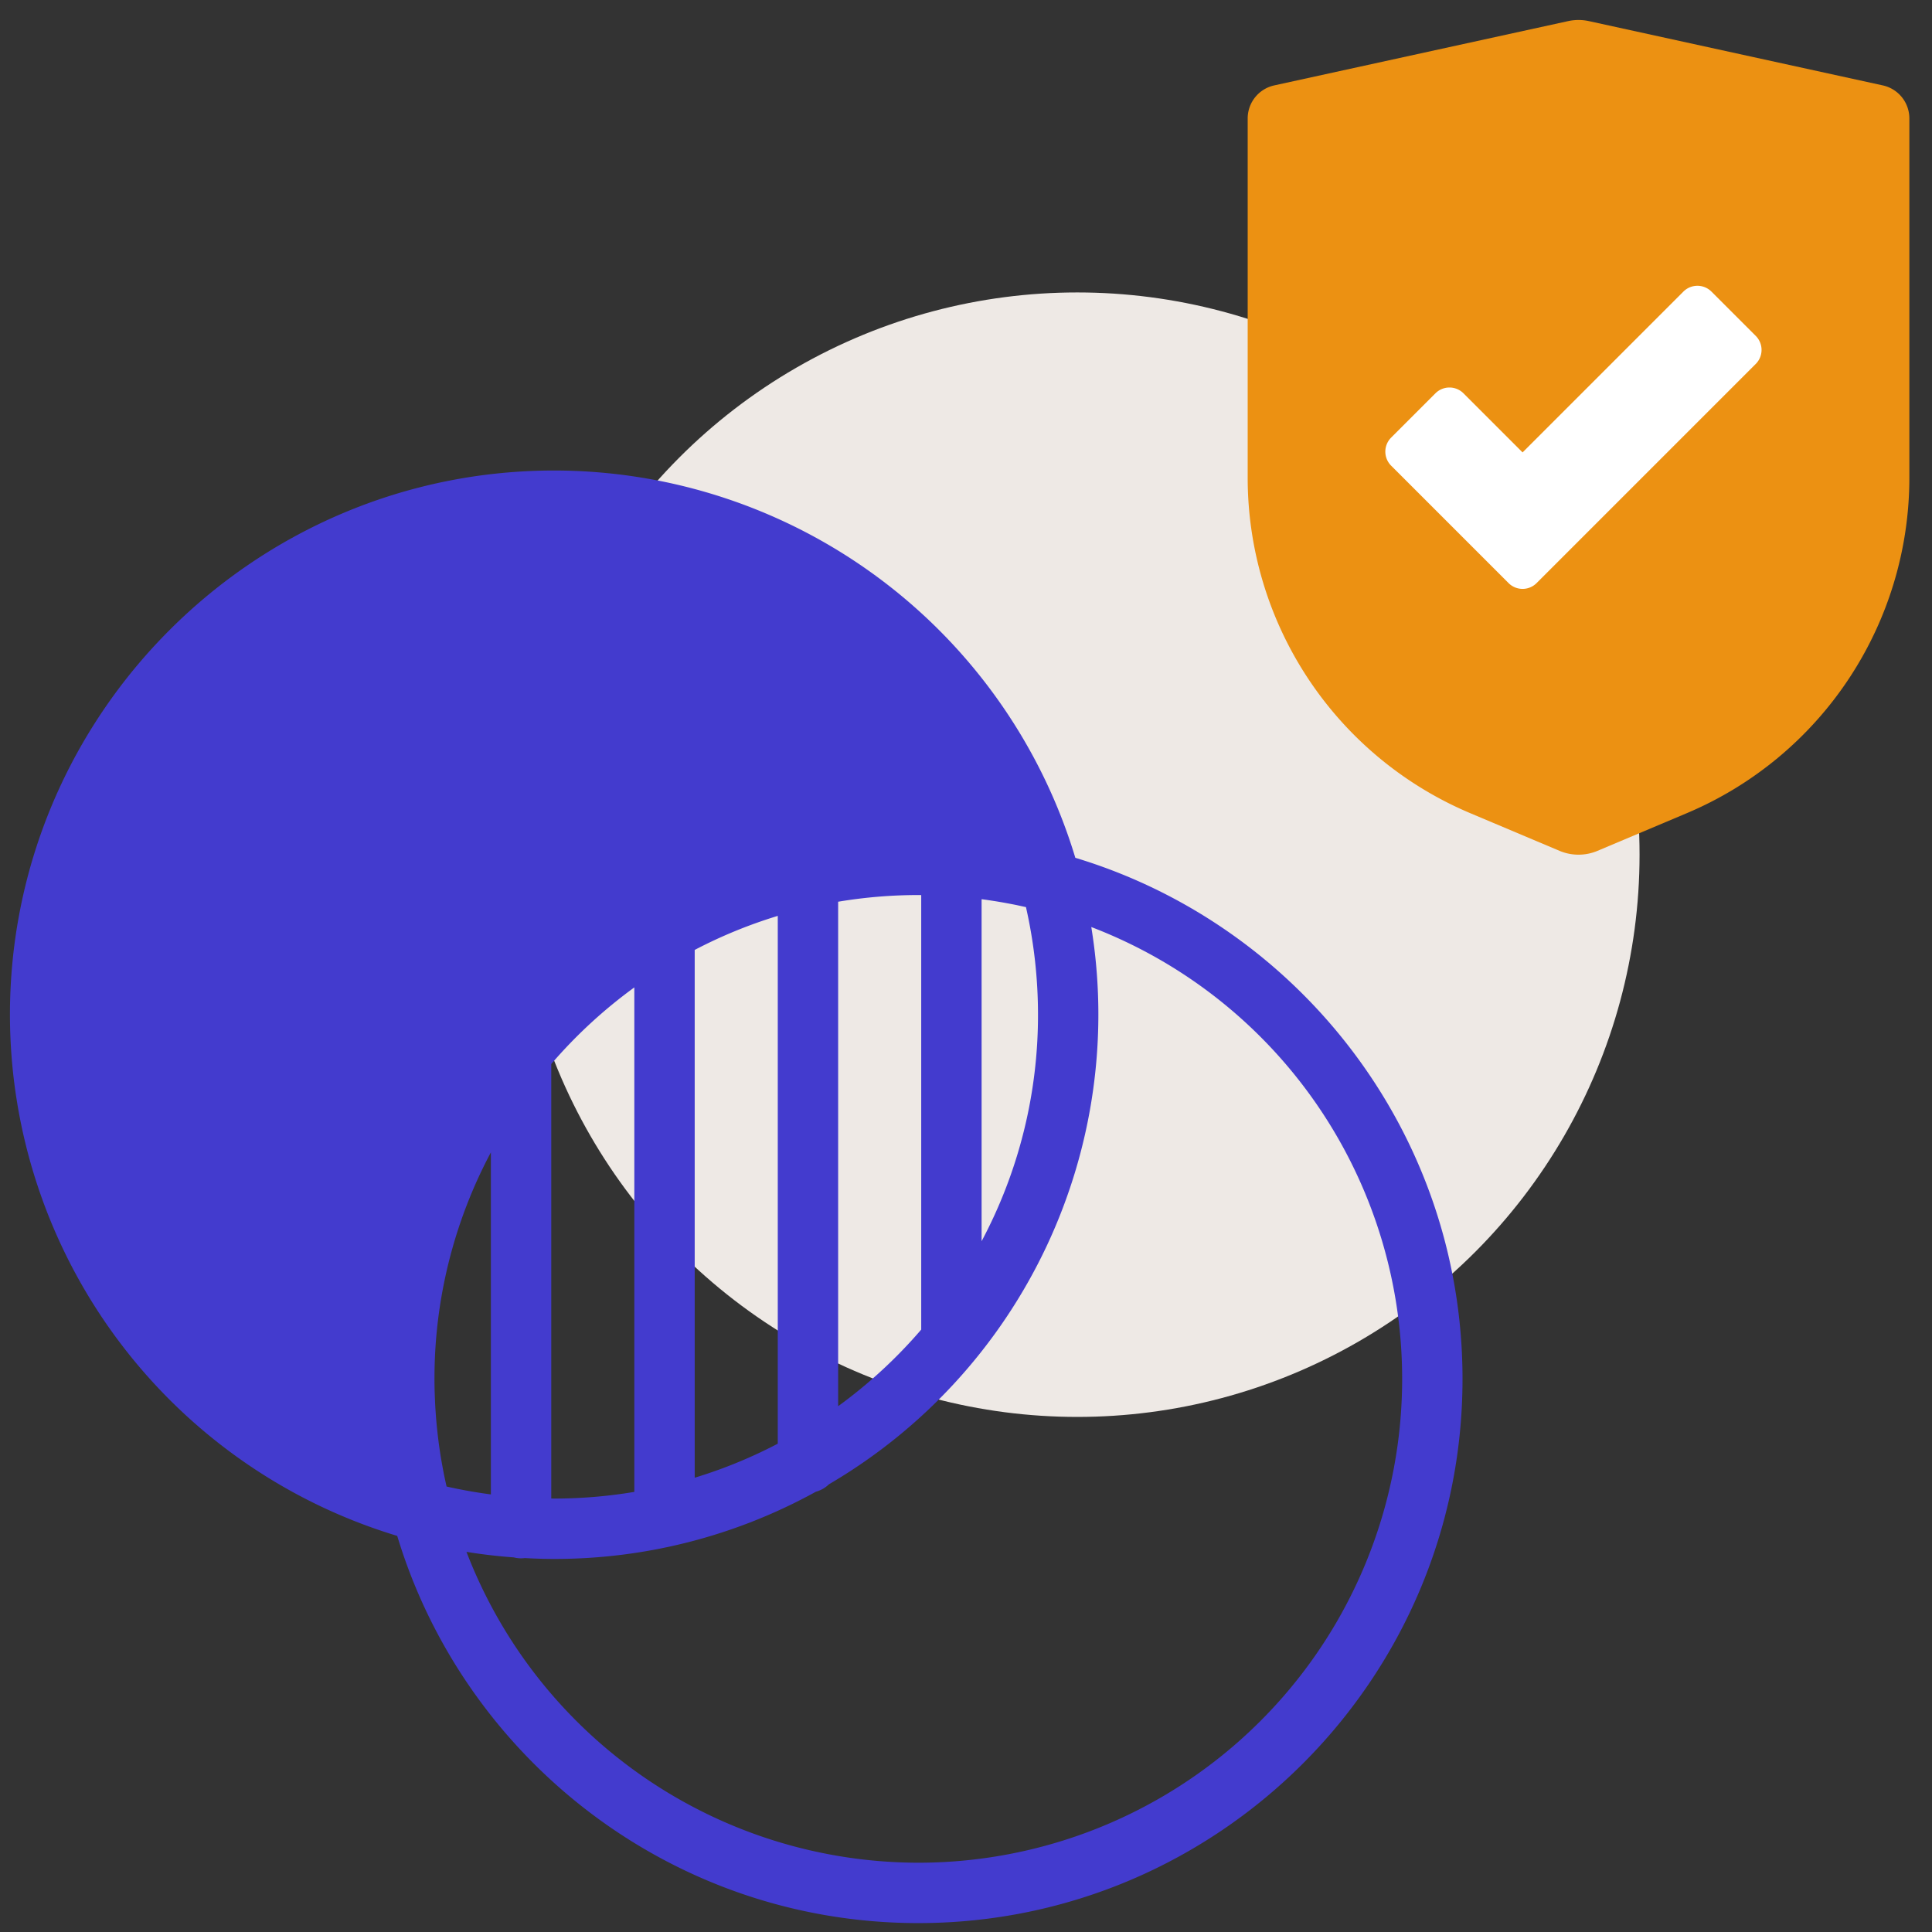
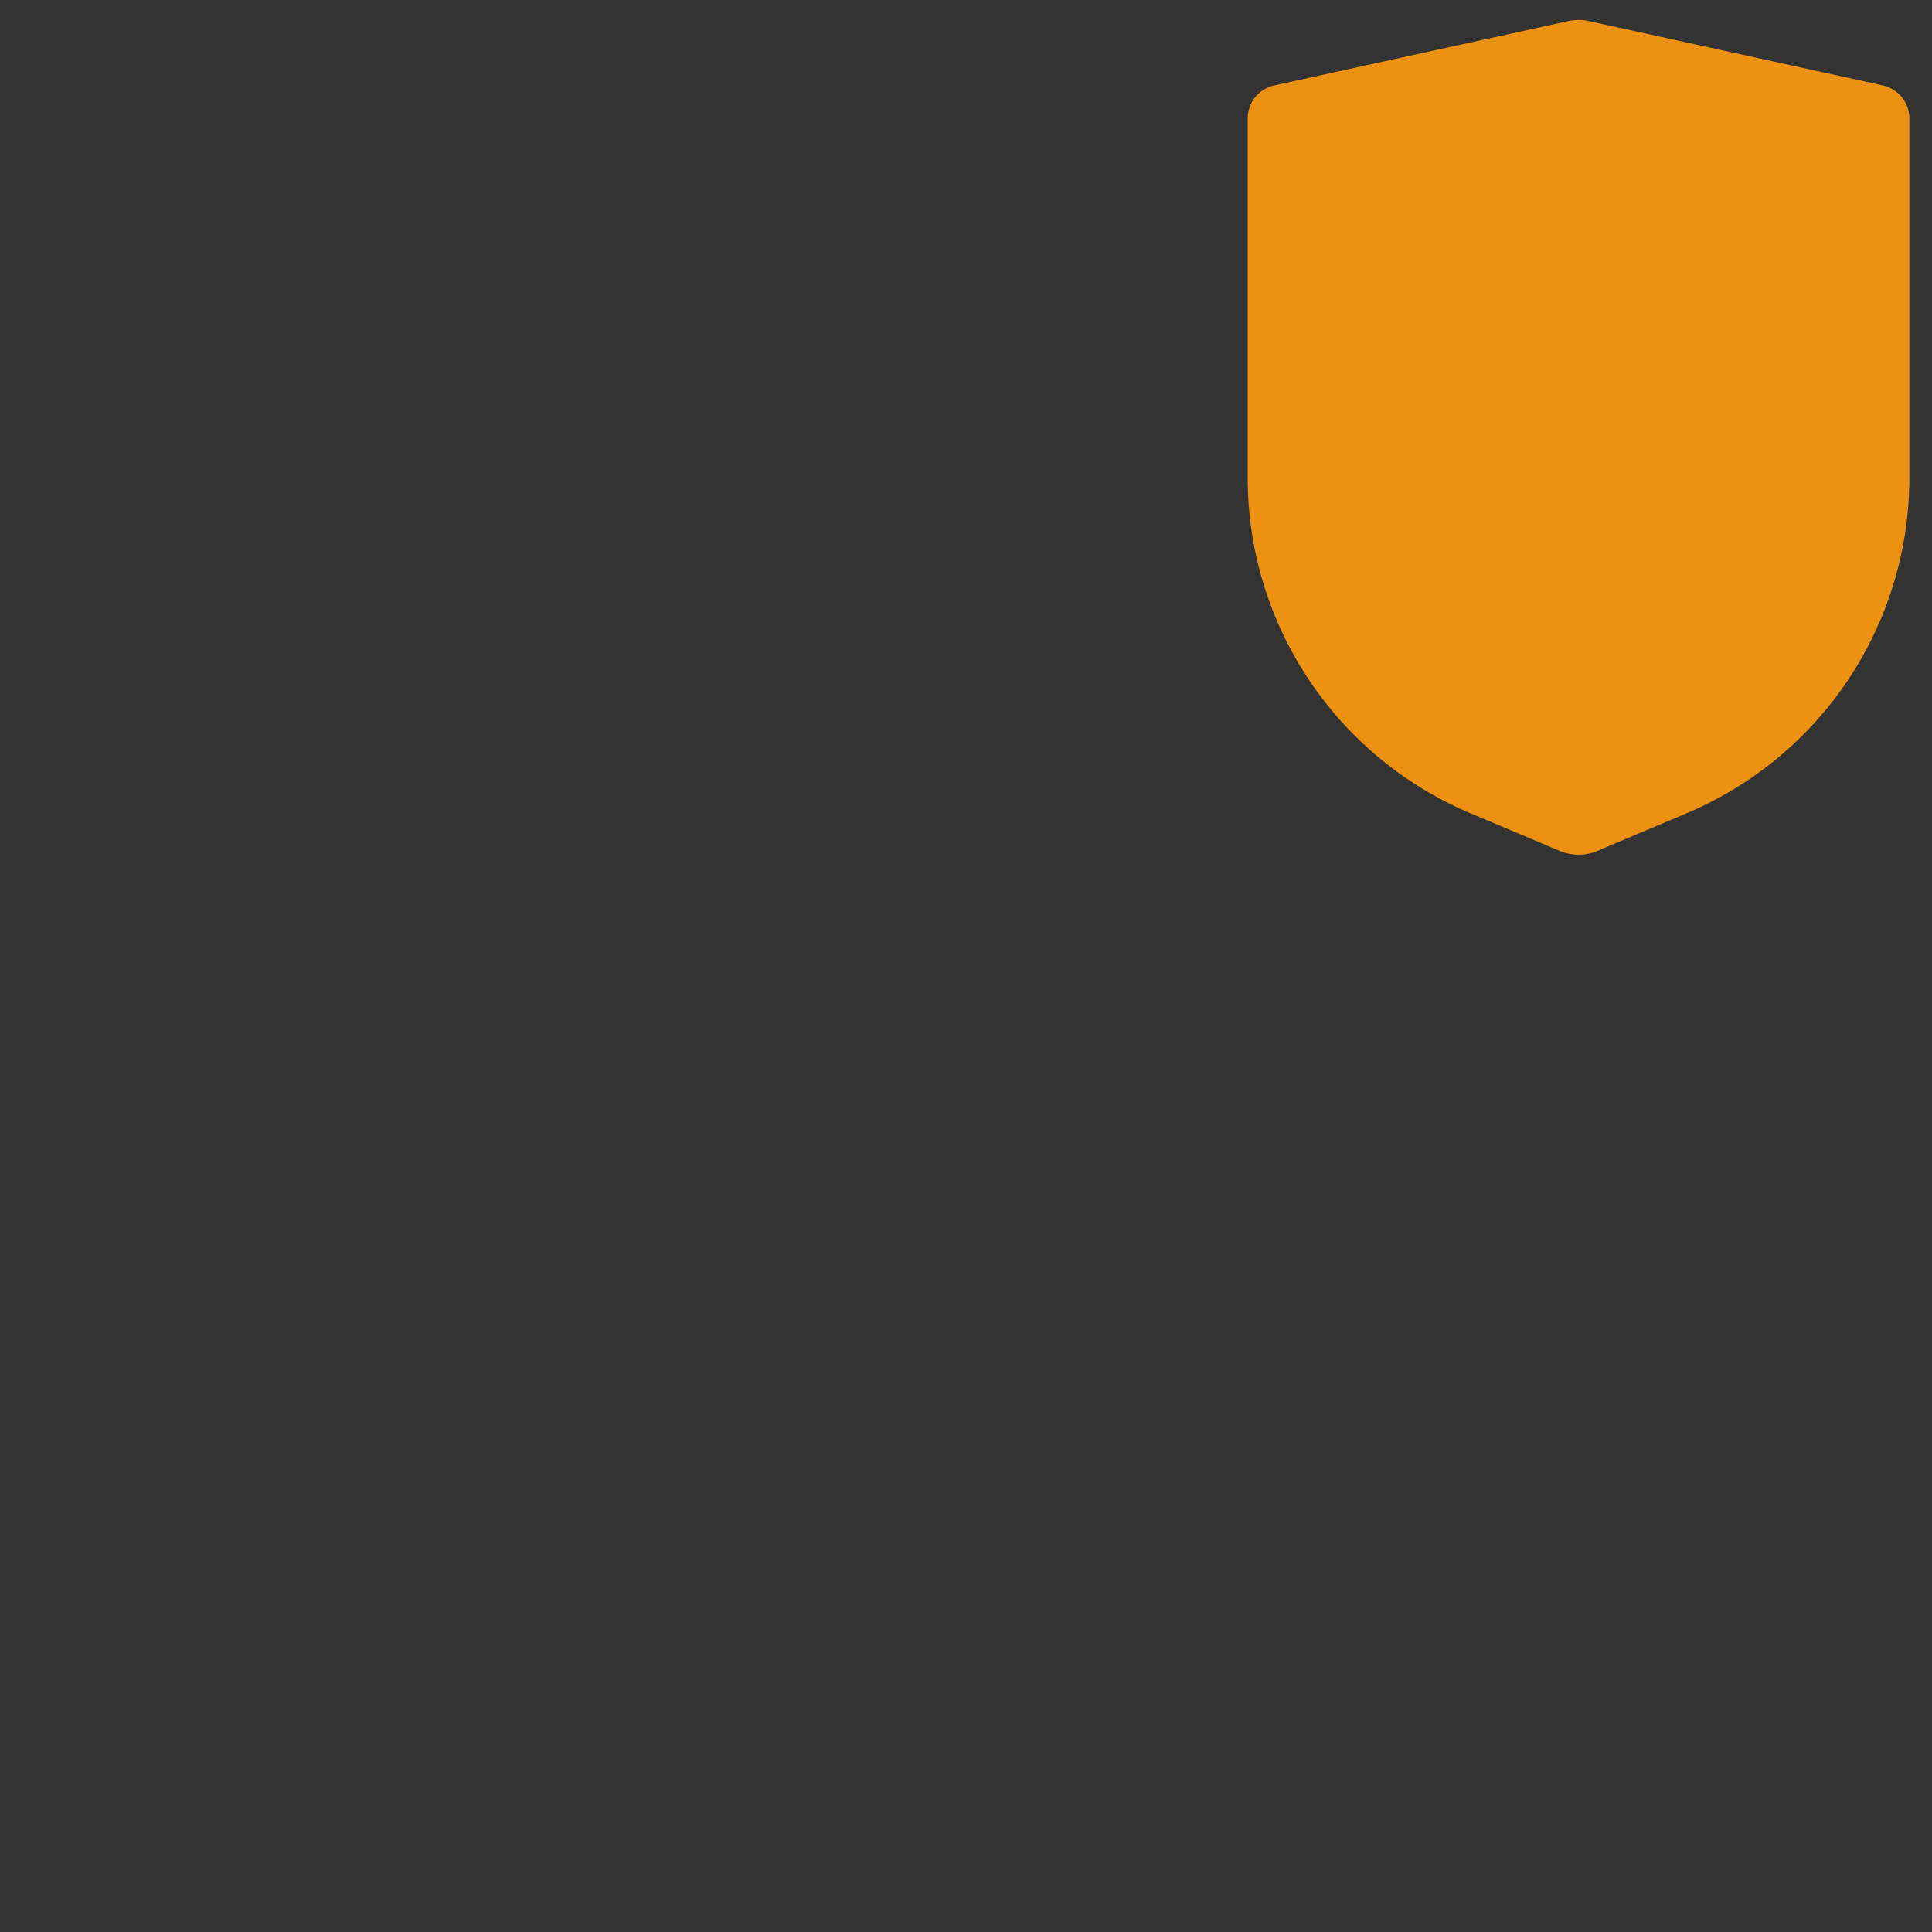
<svg xmlns="http://www.w3.org/2000/svg" id="Layer_1" data-name="Layer 1" viewBox="0 0 512 512">
  <rect x="0" y="0" width="512" height="512" fill="#333333" stroke="none" />
-   <circle cx="285.5" cy="226.5" r="149" fill="#eee9e5" />
-   <path d="M284.972,227.324a144.356,144.356,0,0,0-138.114-102.633c-79.524,0-144.222,64.697-144.222,144.221A144.357,144.357,0,0,0,105.269,407.028c17.902,59.301,73.031,102.611,138.092,102.611,79.524,0,144.222-64.697,144.222-144.221C387.583,300.355,344.273,245.226,284.972,227.324ZM118.344,393.944c-.069-.301-.131-.603-.198-.905-.156-.712-.314-1.424-.458-2.138-.105-.517-.2-1.037-.299-1.556q-.216-1.145-.414-2.294-.095-.555-.185-1.112c-.037-.232-.072-.464-.108-.696-.128-.825-.252-1.651-.364-2.479-.006-.046-.013-.091-.019-.137-.065-.483-.123-.967-.183-1.45q-.149-1.212-.276-2.427-.08-.769-.151-1.539-.112-1.221-.198-2.445c-.029-.405-.059-.811-.085-1.216-.008-.13-.017-.26-.025-.39-.051-.845-.089-1.691-.124-2.537-.01-.24-.022-.481-.03-.721-.008-.217-.019-.433-.025-.65-.038-1.276-.062-2.554-.062-3.832a127.426,127.426,0,0,1,14.947-60.025v90.638Q124.167,395.255,118.344,393.944Zm27.744-111.969a129.302,129.302,0,0,1,22.015-20.301V395.364a128.534,128.534,0,0,1-21.245,1.77c-.257,0-.513-.009-.77-.011Zm38.015-30.236a127.424,127.424,0,0,1,22.014-9.02V382.591a127.424,127.424,0,0,1-22.014,9.02Zm38.014-12.773a128.535,128.535,0,0,1,21.245-1.77c.257,0,.513.011.77.012V352.355a129.302,129.302,0,0,1-22.015,20.301Zm38.015-.667c.15.02.301.037.451.057l.056.008c.868.117,1.734.247,2.599.382.222.035.444.067.666.103q.522.084,1.043.173,1.206.205,2.406.434c.487.092.974.182,1.459.28.801.161,1.598.337,2.396.513.228.051.457.097.684.149a128.791,128.791,0,0,1,3.189,28.514,127.426,127.426,0,0,1-14.947,60.025Zm-16.77,255.34a128.429,128.429,0,0,1-119.742-82.379q6.222,1.01,12.528,1.464a7.609,7.609,0,0,0,2.903.183c2.598.14,5.2.227,7.807.227a143.327,143.327,0,0,0,69.373-17.816,7.981,7.981,0,0,0,3.446-1.964,144.247,144.247,0,0,0,69.527-147.68,128.219,128.219,0,0,1-45.843,247.964Z" fill="#433bce" />
  <path d="M447.018,215.5l-23.66,9.981a12.949,12.949,0,0,1-10.066,0l-23.66-9.981a96.487,96.487,0,0,1-58.982-88.9V31.386a8.963,8.963,0,0,1,7.048-8.756l77.86-17.032a12.949,12.949,0,0,1,5.534,0l77.86,17.032A8.963,8.963,0,0,1,506,31.386v95.215A96.487,96.487,0,0,1,447.018,215.5Z" fill="#ec9112" />
-   <path d="M399.781,154.521l-31.114-31.114a5.258,5.258,0,0,1,0-7.436l11.737-11.737a5.258,5.258,0,0,1,7.436 0l15.66,15.66,42.616-42.617a5.258,5.258,0,0,1,7.436,0l11.737,11.737a5.258,5.258,0,0,1,0,7.436l-58.071,58.071A5.258,5.258,0,0,1,399.781,154.521Z" fill="#fff" />
</svg>